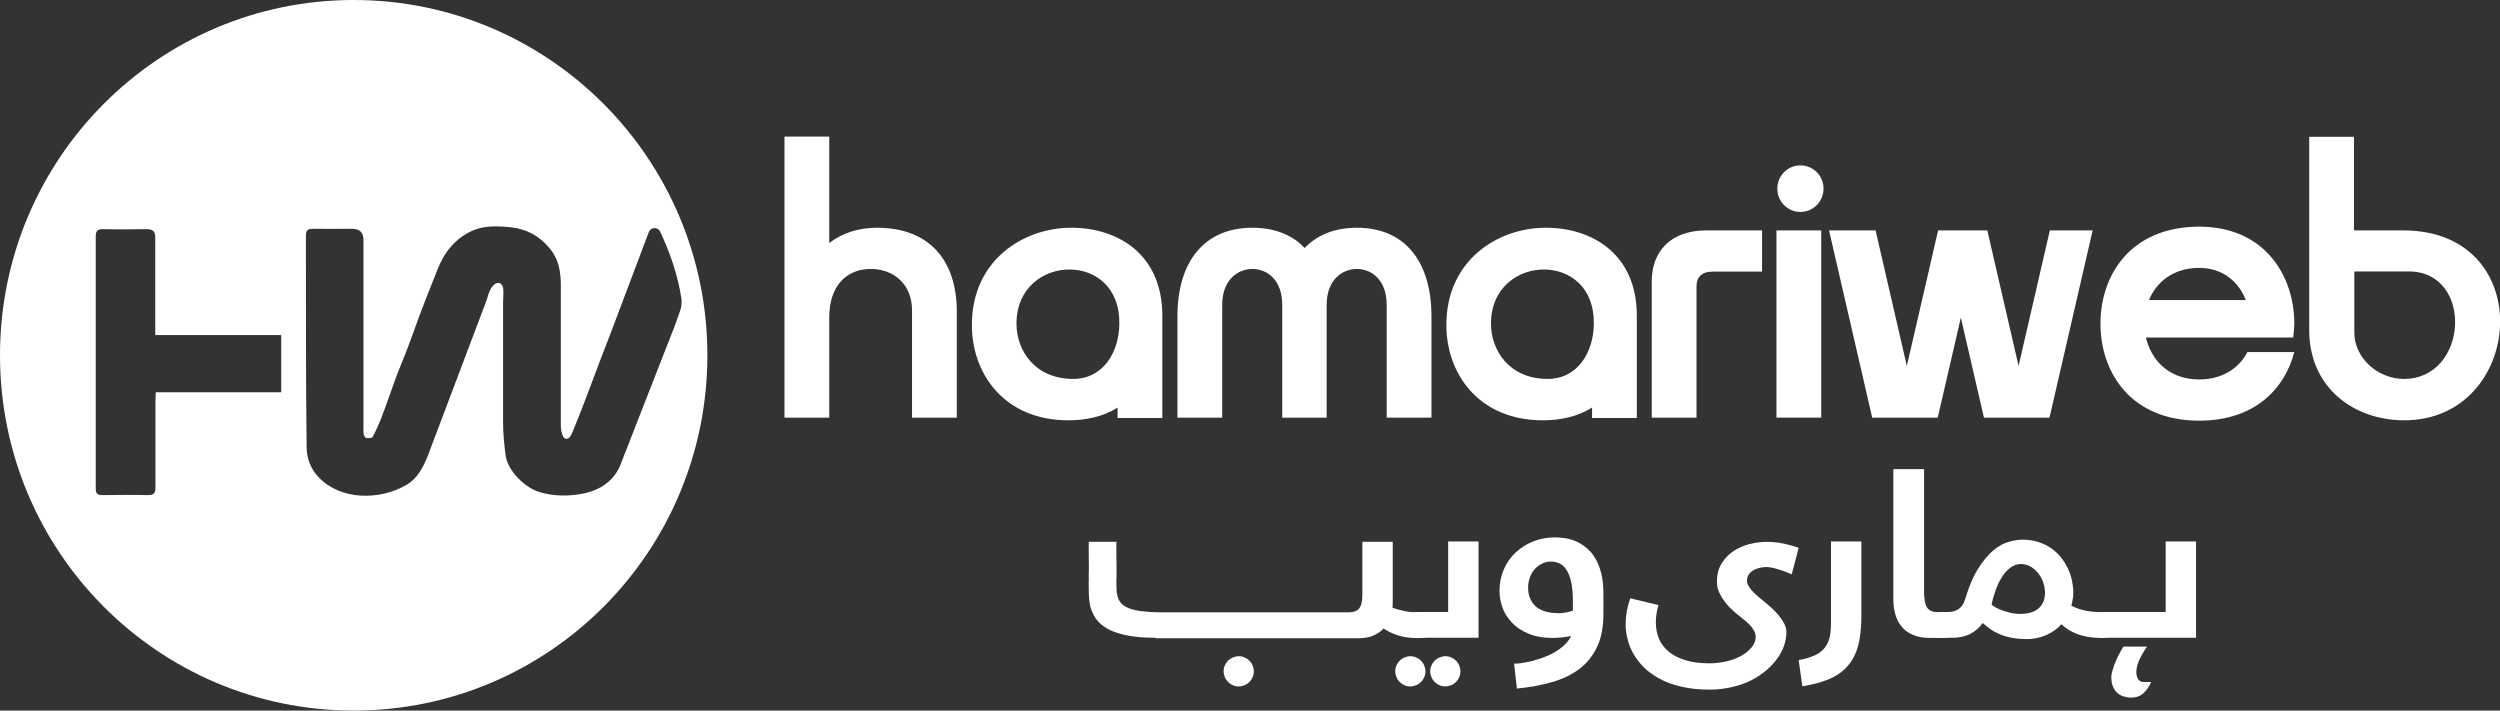
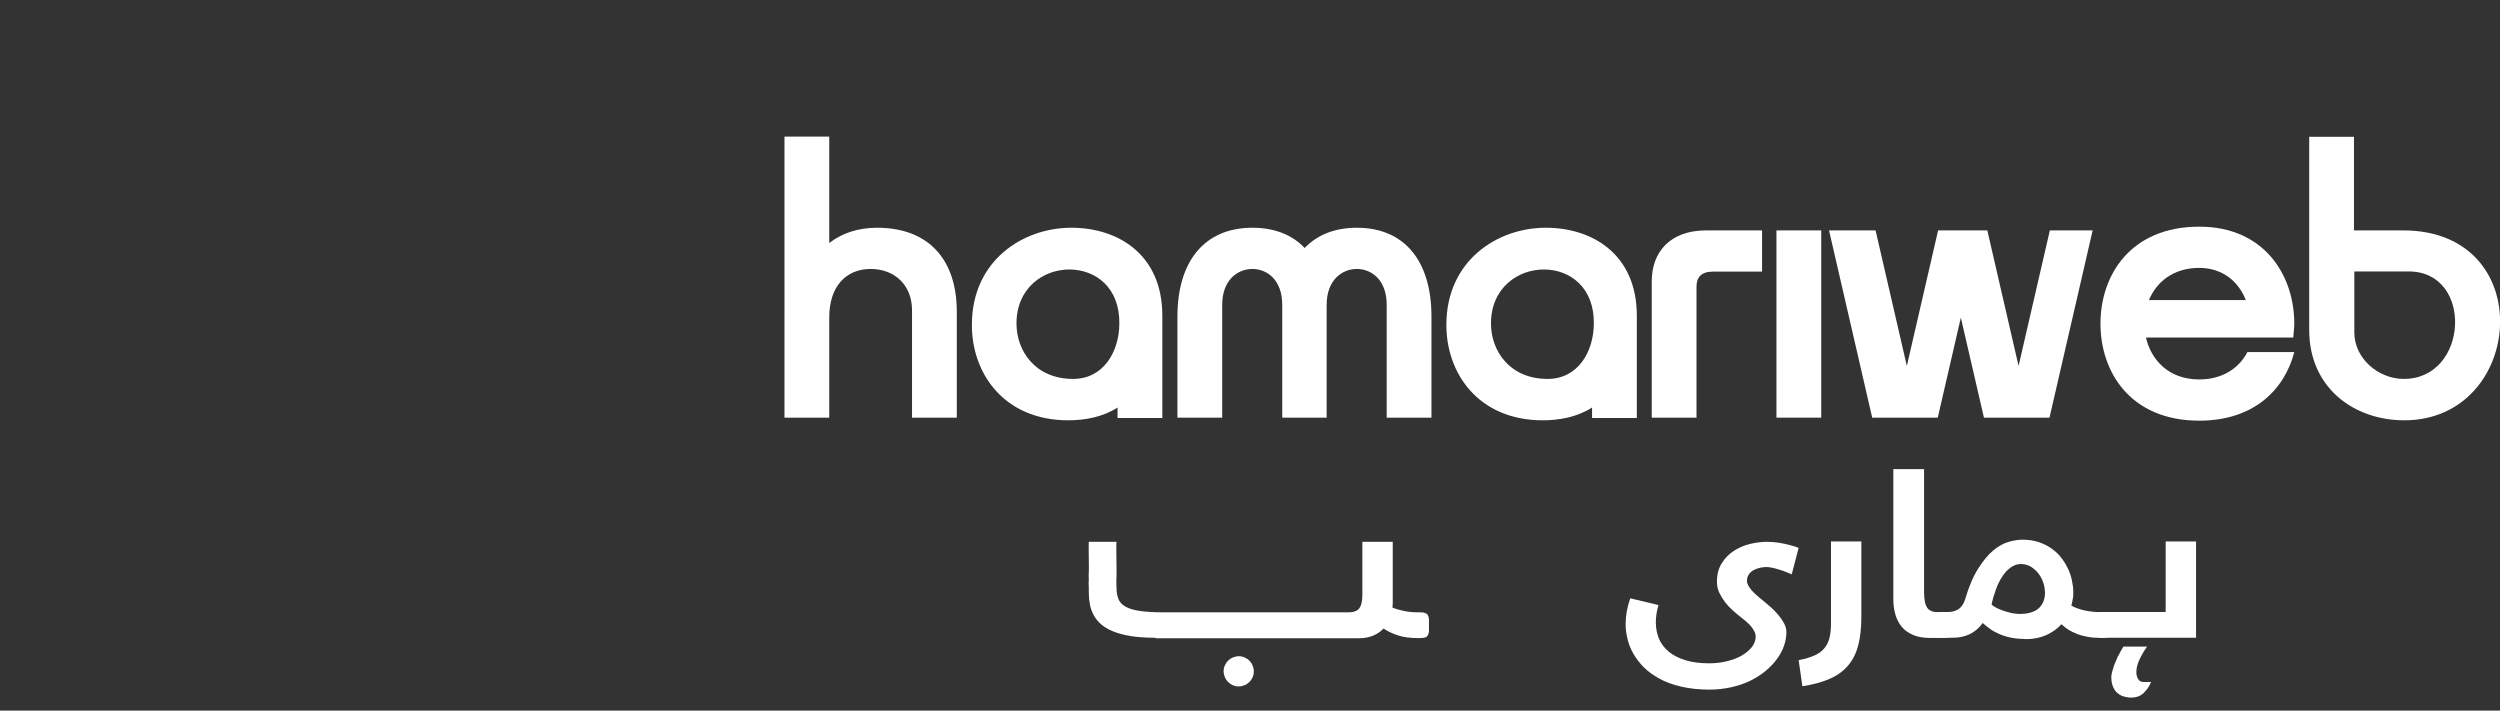
<svg xmlns="http://www.w3.org/2000/svg" id="Layer_1" version="1.1" viewBox="0 0 140.73 40">
  <rect x="0" y="0" width="140.73" height="40" fill="#333333" stroke="none" />
  <defs>
    <style>
      .st0 {
        fill: #fff;
      }
    </style>
  </defs>
-   <path class="st0" d="M102.65,10.62c0,.72-.58,1.31-1.3,1.31s-1.3-.58-1.3-1.31.58-1.31,1.3-1.31,1.3.58,1.3,1.31Z" />
  <path class="st0" d="M53.86,17.54v5.97h-2.52v-6.05c0-1.39-.96-2.32-2.33-2.32s-2.33.97-2.33,2.72v5.65h-2.52V7.69h2.52v5.99c.73-.57,1.66-.86,2.69-.86,2.92,0,4.49,1.81,4.49,4.72Z" />
  <path class="st0" d="M65.43,23.53h-2.52v-.59c-.82.53-1.83.72-2.77.72-3.65,0-5.46-2.68-5.43-5.42.02-3.56,2.85-5.42,5.6-5.42,2.6,0,5.12,1.48,5.12,4.95v5.76h0ZM60.41,21.33c1.72,0,2.58-1.54,2.6-3.08.04-2.07-1.34-3.06-2.77-3.08-1.49-.02-3.02,1.03-3.02,3.04,0,1.54,1.05,3.12,3.19,3.12h0Z" />
  <path class="st0" d="M73.44,13.96c.71-.74,1.7-1.14,2.94-1.14,2.69,0,4.2,1.88,4.2,5v5.69h-2.52v-6.35c0-1.39-.84-2.02-1.68-2.02s-1.7.63-1.7,2.02v6.35h-2.5v-6.35c0-1.39-.84-2.02-1.68-2.02s-1.7.63-1.7,2.02v6.35h-2.52v-5.69c0-3.12,1.53-5,4.22-5,1.24,0,2.25.4,2.94,1.14h0Z" />
  <path class="st0" d="M92.14,23.53h-2.52v-.59c-.82.53-1.83.72-2.77.72-3.65,0-5.46-2.68-5.43-5.42.02-3.56,2.85-5.42,5.6-5.42,2.6,0,5.12,1.48,5.12,4.95v5.76h0ZM87.12,21.33c1.72,0,2.58-1.54,2.6-3.08.04-2.07-1.34-3.06-2.77-3.08-1.49-.02-3.02,1.03-3.02,3.04,0,1.54,1.05,3.12,3.19,3.12h0Z" />
  <path class="st0" d="M92.98,23.51v-7.67c0-1.67,1.05-2.87,3.06-2.87h3.15v2.32h-2.77c-.67,0-.92.34-.92.84v7.38h-2.52Z" />
  <path class="st0" d="M100,12.97h2.52v10.54h-2.52v-10.54h0Z" />
  <path class="st0" d="M102.96,12.97h2.62l1.76,7.63,1.76-7.63h2.77l1.76,7.63,1.76-7.63h2.41l-2.43,10.54h-3.69l-1.3-5.63-1.3,5.63h-3.69l-2.43-10.54h0Z" />
  <path class="st0" d="M129.15,19.82c-.55,2.11-2.27,3.86-5.35,3.86-3.86,0-5.56-2.72-5.56-5.46s1.7-5.46,5.56-5.46c3.65,0,5.35,2.72,5.35,5.46,0,.25-.04.53-.06.78h-8.29c.29,1.26,1.28,2.36,3,2.36,1.32,0,2.25-.65,2.71-1.54h2.64,0ZM126.42,16.89c-.4-1.03-1.3-1.81-2.62-1.81-1.47,0-2.41.8-2.83,1.81h5.46,0Z" />
  <path class="st0" d="M129.99,18.57V7.7h2.52v5.27h2.77c7.68,0,6.84,10.69.06,10.69-2.83,0-5.35-1.83-5.35-5.08h0ZM132.53,18.72c0,1.43,1.32,2.61,2.79,2.61,3.65,0,3.94-6.05.27-6.05h-3.06v3.44Z" />
-   <path class="st0" d="M19.91,0C8.91,0,0,8.95,0,20s8.91,20,19.91,20,19.91-8.95,19.91-20S30.9,0,19.91,0ZM15.84,22.08h-7.07c0,.17-.02.31-.02.45,0,1.64,0,3.28,0,4.91,0,.31-.08.43-.41.43-.86-.02-1.72-.01-2.57,0-.27,0-.38-.07-.38-.36,0-4.73,0-9.46,0-14.2,0-.32.11-.42.42-.41.82.02,1.64.01,2.46,0,.34,0,.47.13.47.47,0,1.67,0,3.35,0,5.02v.47h7.09v3.23h0ZM37.91,18.53l-3.01,7.7c-.42.96-1.27,1.42-2.21,1.58-.76.13-1.55.12-2.32-.11-.83-.24-1.8-1.22-1.91-2.07-.08-.62-.14-1.24-.14-1.87,0-1.45,0-2.9,0-4.36,0-.54,0-1.08,0-1.62v-.81c0-.24.04-.53,0-.77-.02-.09-.07-.19-.15-.24-.22-.13-.44.12-.54.29-.12.21-.17.45-.25.68l-3.31,8.76c-.26.63-.57,1.24-1.18,1.6-1.49.88-3.71.89-4.96-.43-.44-.46-.67-1.07-.67-1.7-.05-3.97-.03-7.94-.04-11.91,0-.29.12-.37.39-.37.74.01,1.47,0,2.21,0,.43,0,.64.21.64.62v10.53c0,.15-.01.29.02.44.01.07.1.19.15.19.12.01.32,0,.35-.07.2-.38.38-.78.53-1.18.29-.76.55-1.54.83-2.3.18-.47.38-.93.56-1.4.23-.6.44-1.2.66-1.8.28-.75.57-1.49.87-2.24.15-.39.3-.78.5-1.14.37-.67.95-1.23,1.65-1.54.7-.31,1.47-.27,2.21-.19.9.1,1.6.51,2.17,1.2.5.61.61,1.31.61,2.08,0,2.63,0,5.27,0,7.9,0,.18.04.36.1.53.1.25.31.26.45.03.09-.15.14-.31.21-.47.25-.62.5-1.23.73-1.86.24-.62.46-1.24.7-1.86.22-.58.45-1.16.67-1.74l2.09-5.54c.11-.29.51-.31.64-.03.55,1.16,1,2.45,1.2,3.78.03.22,0,.45-.07.66-.12.35-.24.69-.37,1.04h0Z" />
  <path class="st0" d="M65.04,35.9c-.52,0-.98-.03-1.36-.09-.39-.06-.72-.15-1-.26s-.51-.25-.69-.4c-.18-.16-.32-.33-.42-.52-.1-.19-.18-.39-.22-.61-.04-.22-.06-.44-.06-.67,0-.09,0-.19,0-.31s-.02-.24,0-.37c.01-.13-.02-.26,0-.39s-.02-1.66,0-1.78h1.56c-.03.17.02,1.88,0,2.04s0,.34,0,.5c0,.26.03.48.1.66.07.18.2.33.39.44.19.11.46.2.81.25.34.05.79.08,1.35.08h10.38c.15,0,.27-.01.37-.05.1-.03.19-.08.25-.16.06-.07.11-.17.14-.29s.05-.28.05-.46v-3.01h1.71v3.24c0,.08,0,.16,0,.23s-.01.15-.02.23c.21.09.45.15.69.2s.51.07.77.07h.05c.12,0,.22,0,.3.03.07.02.13.05.16.09s.06.09.07.15c.01.06.02.13.02.21v.46c0,.11,0,.2-.03.27s-.05.12-.09.15c-.04.04-.1.06-.17.07s-.16.02-.26.02h-.07c-.44,0-.81-.05-1.12-.15-.31-.1-.58-.23-.82-.39-.15.17-.35.3-.58.4-.23.1-.51.15-.84.15h-11.41ZM68.88,37.79c0-.12.02-.23.07-.33.04-.1.1-.19.18-.27.08-.08.17-.14.27-.18s.21-.07.33-.07.23.02.33.07c.1.04.19.1.27.18.08.08.14.17.18.27s.07.21.07.33-.02.23-.07.33c-.04.1-.1.19-.18.27-.08.08-.17.14-.27.18-.1.04-.21.07-.33.07s-.23-.02-.33-.07c-.1-.04-.19-.1-.27-.18-.08-.08-.14-.17-.18-.27s-.07-.21-.07-.33Z" />
-   <path class="st0" d="M79.86,35.9c-.11,0-.19,0-.26-.02-.07-.01-.12-.03-.16-.07-.04-.04-.07-.09-.08-.15s-.02-.16-.02-.27v-.46c0-.08,0-.16,0-.21,0-.06.03-.11.06-.15s.08-.07.15-.09c.07-.02.17-.03.29-.03h1.68v-3.97h1.71v5.42h-3.4,0ZM78.54,37.79c0-.12.02-.23.07-.33.04-.1.1-.19.18-.27.08-.08.17-.14.27-.18s.21-.07.33-.07.23.02.33.07c.1.04.19.1.27.18.08.08.14.17.18.27s.07.21.07.33-.02.23-.07.33c-.04.1-.1.19-.18.27-.08.08-.17.14-.27.18-.1.04-.21.07-.33.07s-.23-.02-.33-.07c-.1-.04-.19-.1-.27-.18-.08-.08-.14-.17-.18-.27s-.07-.21-.07-.33ZM80.51,37.79c0-.12.02-.23.07-.33.04-.1.1-.19.18-.27.08-.08.17-.14.27-.18s.21-.07.33-.07.23.02.33.07c.1.04.19.1.27.18.08.08.14.17.18.27s.07.21.07.33-.02.23-.07.33c-.04.1-.1.19-.18.27-.08.08-.17.14-.27.18-.1.04-.21.07-.33.07s-.23-.02-.33-.07c-.1-.04-.19-.1-.27-.18-.08-.08-.14-.17-.18-.27s-.07-.21-.07-.33Z" />
-   <path class="st0" d="M85.38,37.36c.38-.04.74-.11,1.07-.21.33-.09.63-.21.89-.34s.49-.29.68-.46c.19-.17.33-.35.42-.55-.17.04-.34.06-.53.08-.18.02-.34.03-.47.03-.55,0-1.02-.08-1.4-.24-.38-.16-.7-.37-.94-.63-.24-.26-.42-.54-.53-.86s-.16-.62-.16-.92c0-.43.08-.83.24-1.2.16-.37.38-.69.66-.95s.61-.48.99-.63.78-.23,1.22-.23c.19,0,.39.02.61.05s.42.1.62.19c.2.09.39.21.58.37.18.15.34.35.48.58.14.24.25.52.33.84.08.33.12.71.12,1.14v1.12c0,.75-.12,1.38-.36,1.88-.24.5-.57.92-1,1.24-.43.32-.94.57-1.54.74-.6.17-1.25.29-1.97.36l-.16-1.41h.16,0ZM87.63,34.52c.08,0,.16,0,.25-.01.09,0,.17-.02.25-.03.08-.01.16-.03.23-.05.07-.02.13-.04.18-.06v-.56c0-.45-.04-.82-.11-1.11s-.17-.51-.28-.67c-.12-.16-.25-.27-.4-.33s-.3-.09-.45-.09c-.17,0-.33.04-.48.11-.15.07-.29.17-.41.3-.12.13-.21.28-.28.46s-.11.38-.11.59.03.41.1.58.16.33.3.46c.13.13.3.22.5.29s.44.11.72.11h0Z" />
  <path class="st0" d="M93.36,34.06c-.1.33-.15.66-.15.98s.06.62.17.9.3.52.54.73c.25.21.56.37.94.49s.83.18,1.35.18c.35,0,.69-.04,1.01-.12.32-.08.59-.18.83-.32.24-.14.42-.3.57-.48.14-.18.21-.38.21-.58,0-.1-.02-.19-.07-.29-.05-.1-.11-.19-.18-.28-.08-.09-.16-.18-.26-.26-.1-.08-.19-.17-.29-.24-.16-.12-.32-.26-.48-.4-.16-.14-.31-.3-.44-.47-.13-.17-.24-.35-.33-.54-.09-.19-.13-.39-.13-.61,0-.41.09-.76.27-1.04.18-.29.4-.52.68-.7s.58-.31.91-.39c.33-.08.66-.12.97-.12.22,0,.44.02.65.05.21.04.4.07.57.12.2.05.38.1.55.17l-.39,1.49c-.17-.07-.33-.14-.5-.2-.14-.05-.29-.09-.46-.14-.17-.04-.32-.07-.46-.07-.11,0-.23.01-.36.04s-.25.07-.36.13-.2.14-.27.24-.11.22-.11.37c0,.09.03.18.08.27s.12.19.2.28.18.18.28.27.2.18.3.25c.15.12.3.25.46.39.16.14.31.29.44.45.13.15.24.31.33.48s.13.33.13.49c0,.25-.04.5-.13.76-.09.26-.22.51-.39.74-.17.24-.38.46-.63.67-.25.21-.54.4-.86.56-.32.16-.68.28-1.07.37-.39.09-.81.14-1.25.14-.6,0-1.13-.06-1.6-.17-.47-.11-.88-.26-1.22-.45-.35-.19-.64-.4-.89-.65-.24-.25-.44-.51-.59-.78s-.26-.55-.32-.83c-.07-.28-.1-.55-.1-.8,0-.49.09-.98.26-1.46" />
  <path class="st0" d="M101.25,37.16c.38-.07.69-.17.93-.28.24-.11.42-.26.55-.43.13-.17.22-.37.27-.6s.07-.5.07-.81v-4.56h1.71v4.22c0,.64-.06,1.19-.18,1.64-.12.46-.32.84-.59,1.15s-.61.55-1.03.73-.92.32-1.52.41l-.21-1.47h0Z" />
  <path class="st0" d="M106.6,26.41h1.71v6.93c0,.22.02.4.05.55.03.14.08.26.14.34.06.08.15.14.24.18.1.03.21.05.35.05h.32c.12,0,.22,0,.29.03.07.02.12.05.15.09.03.04.05.09.06.15,0,.06,0,.13,0,.21v.46c0,.11,0,.2-.02.27s-.04.12-.08.15c-.04.04-.09.06-.16.07-.07.01-.15.02-.26.02h-.74c-.37,0-.68-.05-.94-.16-.26-.11-.48-.25-.64-.45-.17-.19-.29-.42-.37-.69-.08-.27-.12-.57-.12-.9v-7.3h0Z" />
  <path class="st0" d="M114.01,35.97c-.31,0-.59-.03-.83-.08-.24-.05-.46-.12-.66-.21-.2-.09-.37-.18-.51-.29-.15-.11-.28-.21-.4-.32-.39.55-.95.83-1.7.83h-.52c-.11,0-.19,0-.26-.02-.07-.01-.12-.03-.16-.07-.04-.04-.07-.09-.08-.15s-.02-.16-.02-.27v-.46c0-.08,0-.16,0-.21,0-.06.03-.11.06-.15s.08-.07.15-.09.17-.03.29-.03h.32c.21,0,.4-.06.57-.17.16-.11.28-.29.36-.54.21-.72.46-1.3.74-1.74s.56-.78.85-1.02c.29-.24.58-.4.87-.48s.54-.12.77-.12c.32,0,.62.04.89.13.27.09.51.2.72.35.21.15.4.31.55.51.16.19.28.4.39.62s.18.44.23.67c.05.23.08.45.08.67,0,.13,0,.26-.03.38-.02.13-.04.25-.08.38.23.13.49.22.78.28.29.06.59.09.91.09h.05c.12,0,.22,0,.29.03.07.02.12.05.15.09.03.04.05.09.06.15,0,.06,0,.13,0,.21v.46c0,.11,0,.2-.02.27s-.04.12-.08.15c-.04.04-.09.06-.16.07-.07.01-.15.02-.26.02h-.07c-.26,0-.5-.02-.72-.06-.22-.04-.42-.09-.6-.16s-.35-.15-.49-.24-.28-.2-.4-.31c-.23.26-.52.46-.85.61s-.73.23-1.18.23h0ZM115.11,33.3c0-.15-.03-.32-.09-.5s-.14-.34-.26-.5-.26-.28-.42-.39c-.17-.1-.36-.16-.58-.16s-.4.07-.58.2-.34.3-.47.51c-.14.21-.26.45-.36.73s-.18.55-.24.84c.06.06.14.12.26.18s.25.12.4.17c.15.05.3.09.46.13.16.03.31.05.46.05.21,0,.41-.02.59-.07.18-.05.33-.12.45-.22s.22-.23.29-.39c.07-.16.1-.35.1-.58h0Z" />
  <path class="st0" d="M123.05,35.9h.57v-5.42h-1.71v3.97h-3.46c-.13,0-.22,0-.29.03-.07.02-.12.05-.15.09s-.05.09-.06.15c0,.06,0,.13,0,.21v.46c0,.11,0,.2.02.27s.04.12.08.15c.04.04.09.06.16.07.07.01.15.02.26.02h4.6,0Z" />
  <path class="st0" d="M119.22,36.95c-.08.18-.15.34-.21.49-.05.15-.09.29-.12.4-.03.12-.04.21-.04.27,0,.21.03.38.09.53s.14.27.24.36c.1.09.22.16.35.2.13.04.28.07.43.07.28,0,.52-.08.7-.25.18-.17.33-.38.43-.63h-.45c-.07,0-.12-.02-.17-.05s-.09-.07-.12-.13c-.03-.05-.05-.11-.07-.18s-.02-.14-.02-.21c0-.21.06-.44.17-.68s.26-.5.43-.74h-1.33c-.11.18-.21.36-.3.54h0Z" />
</svg>